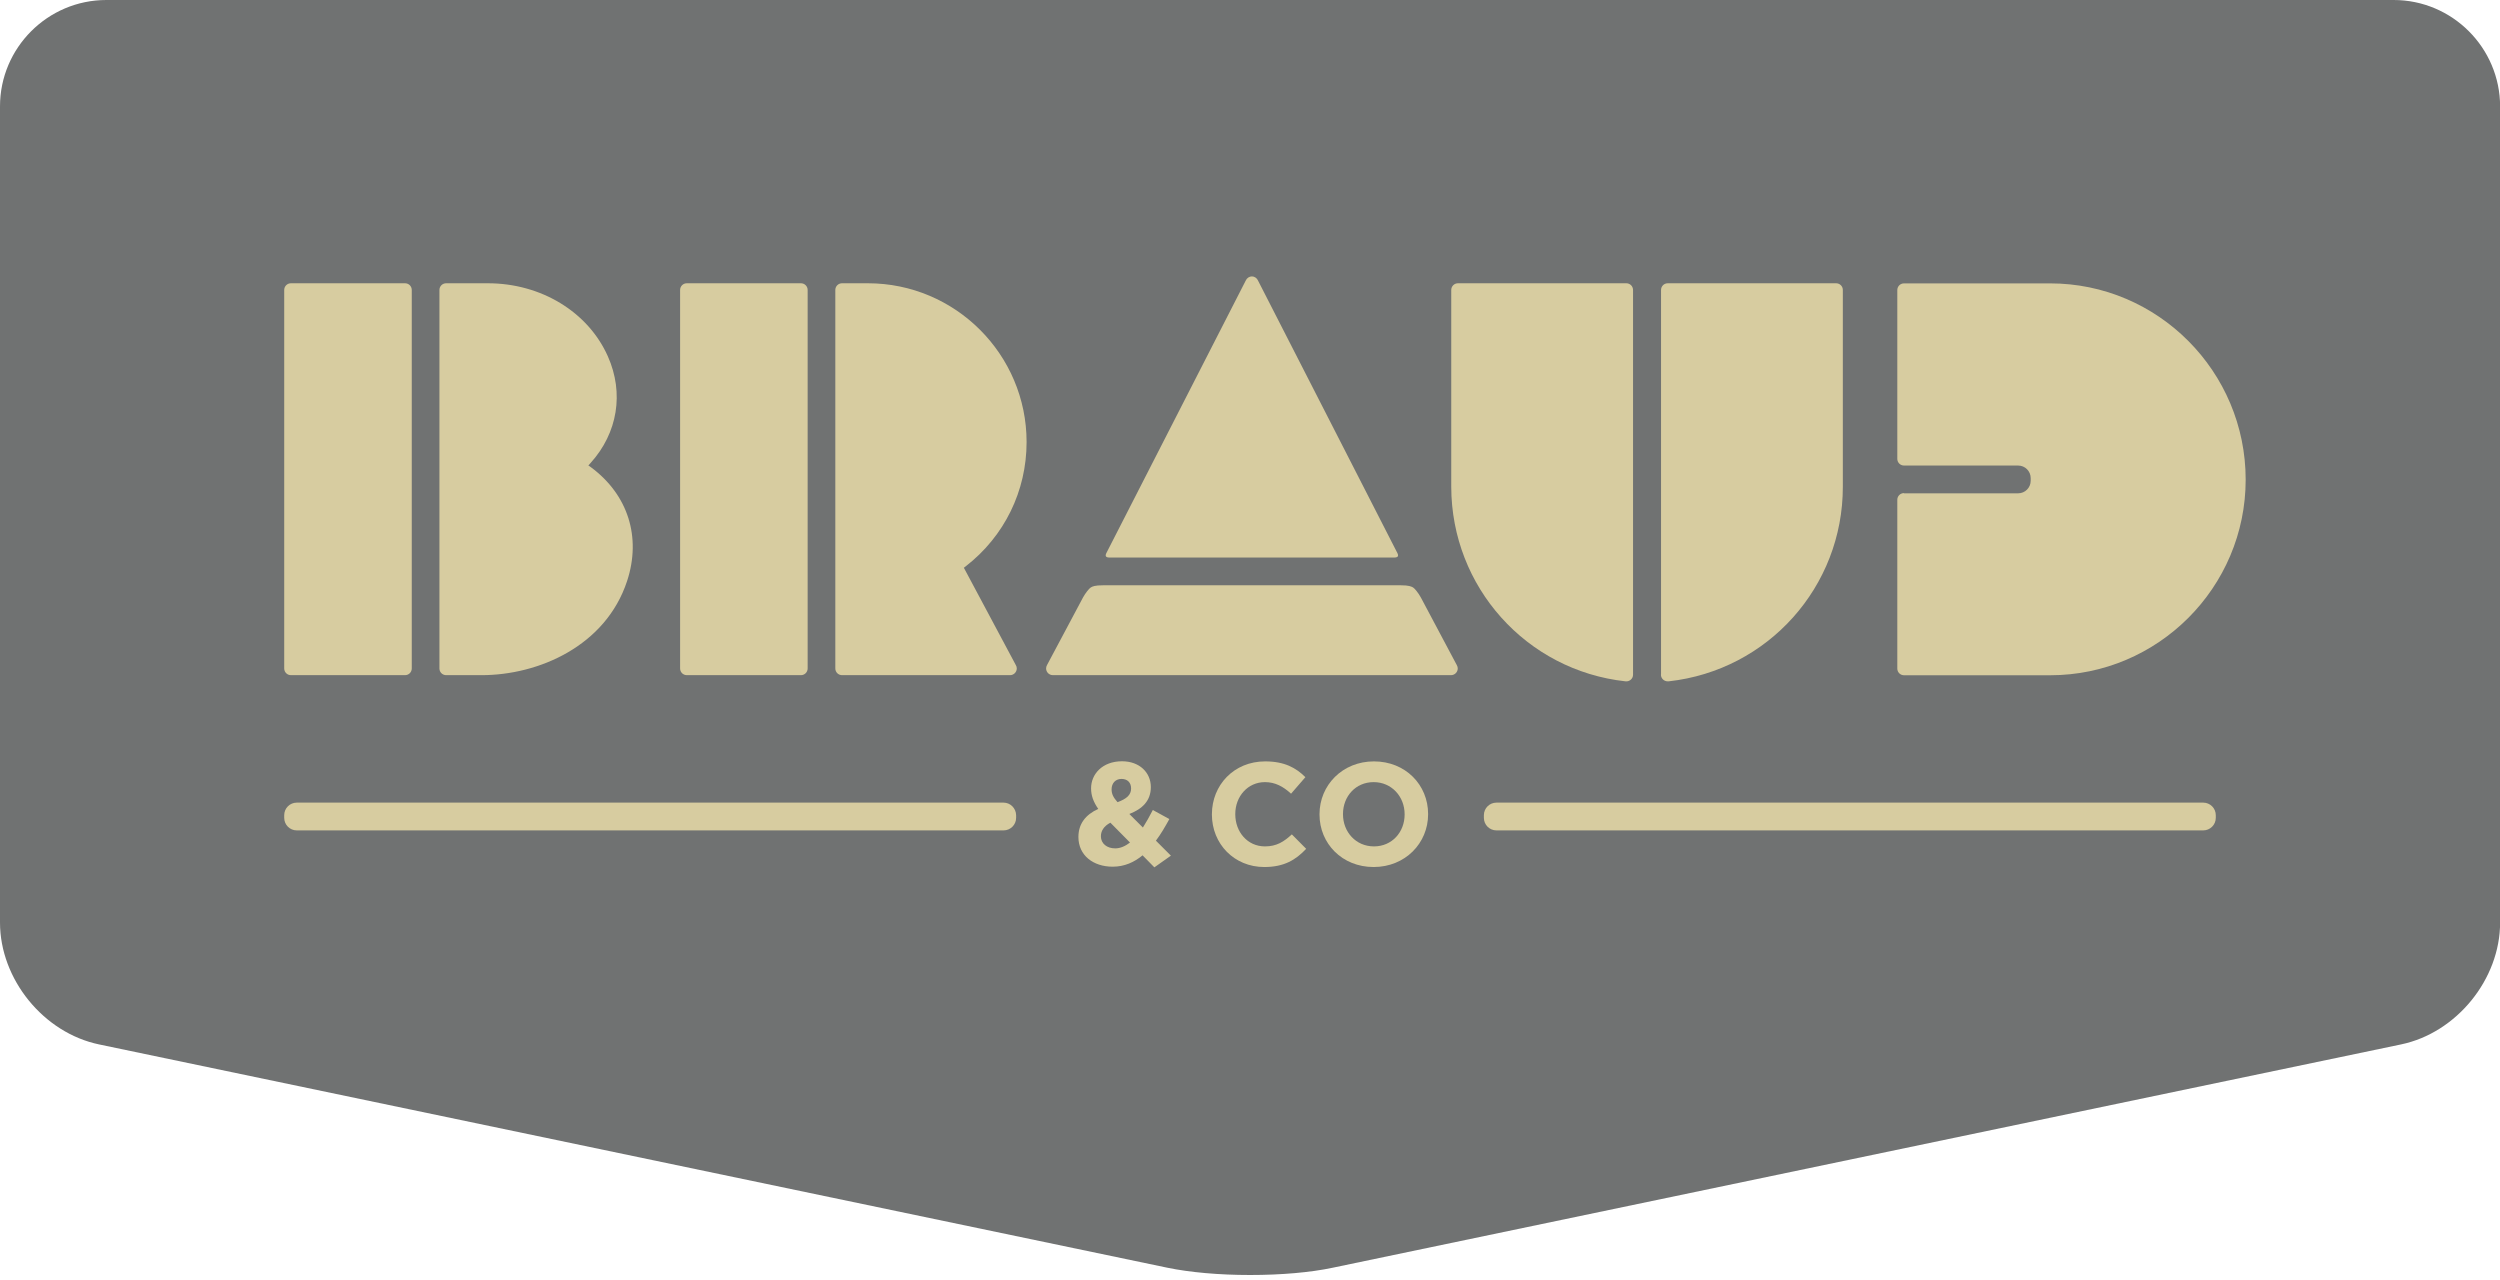
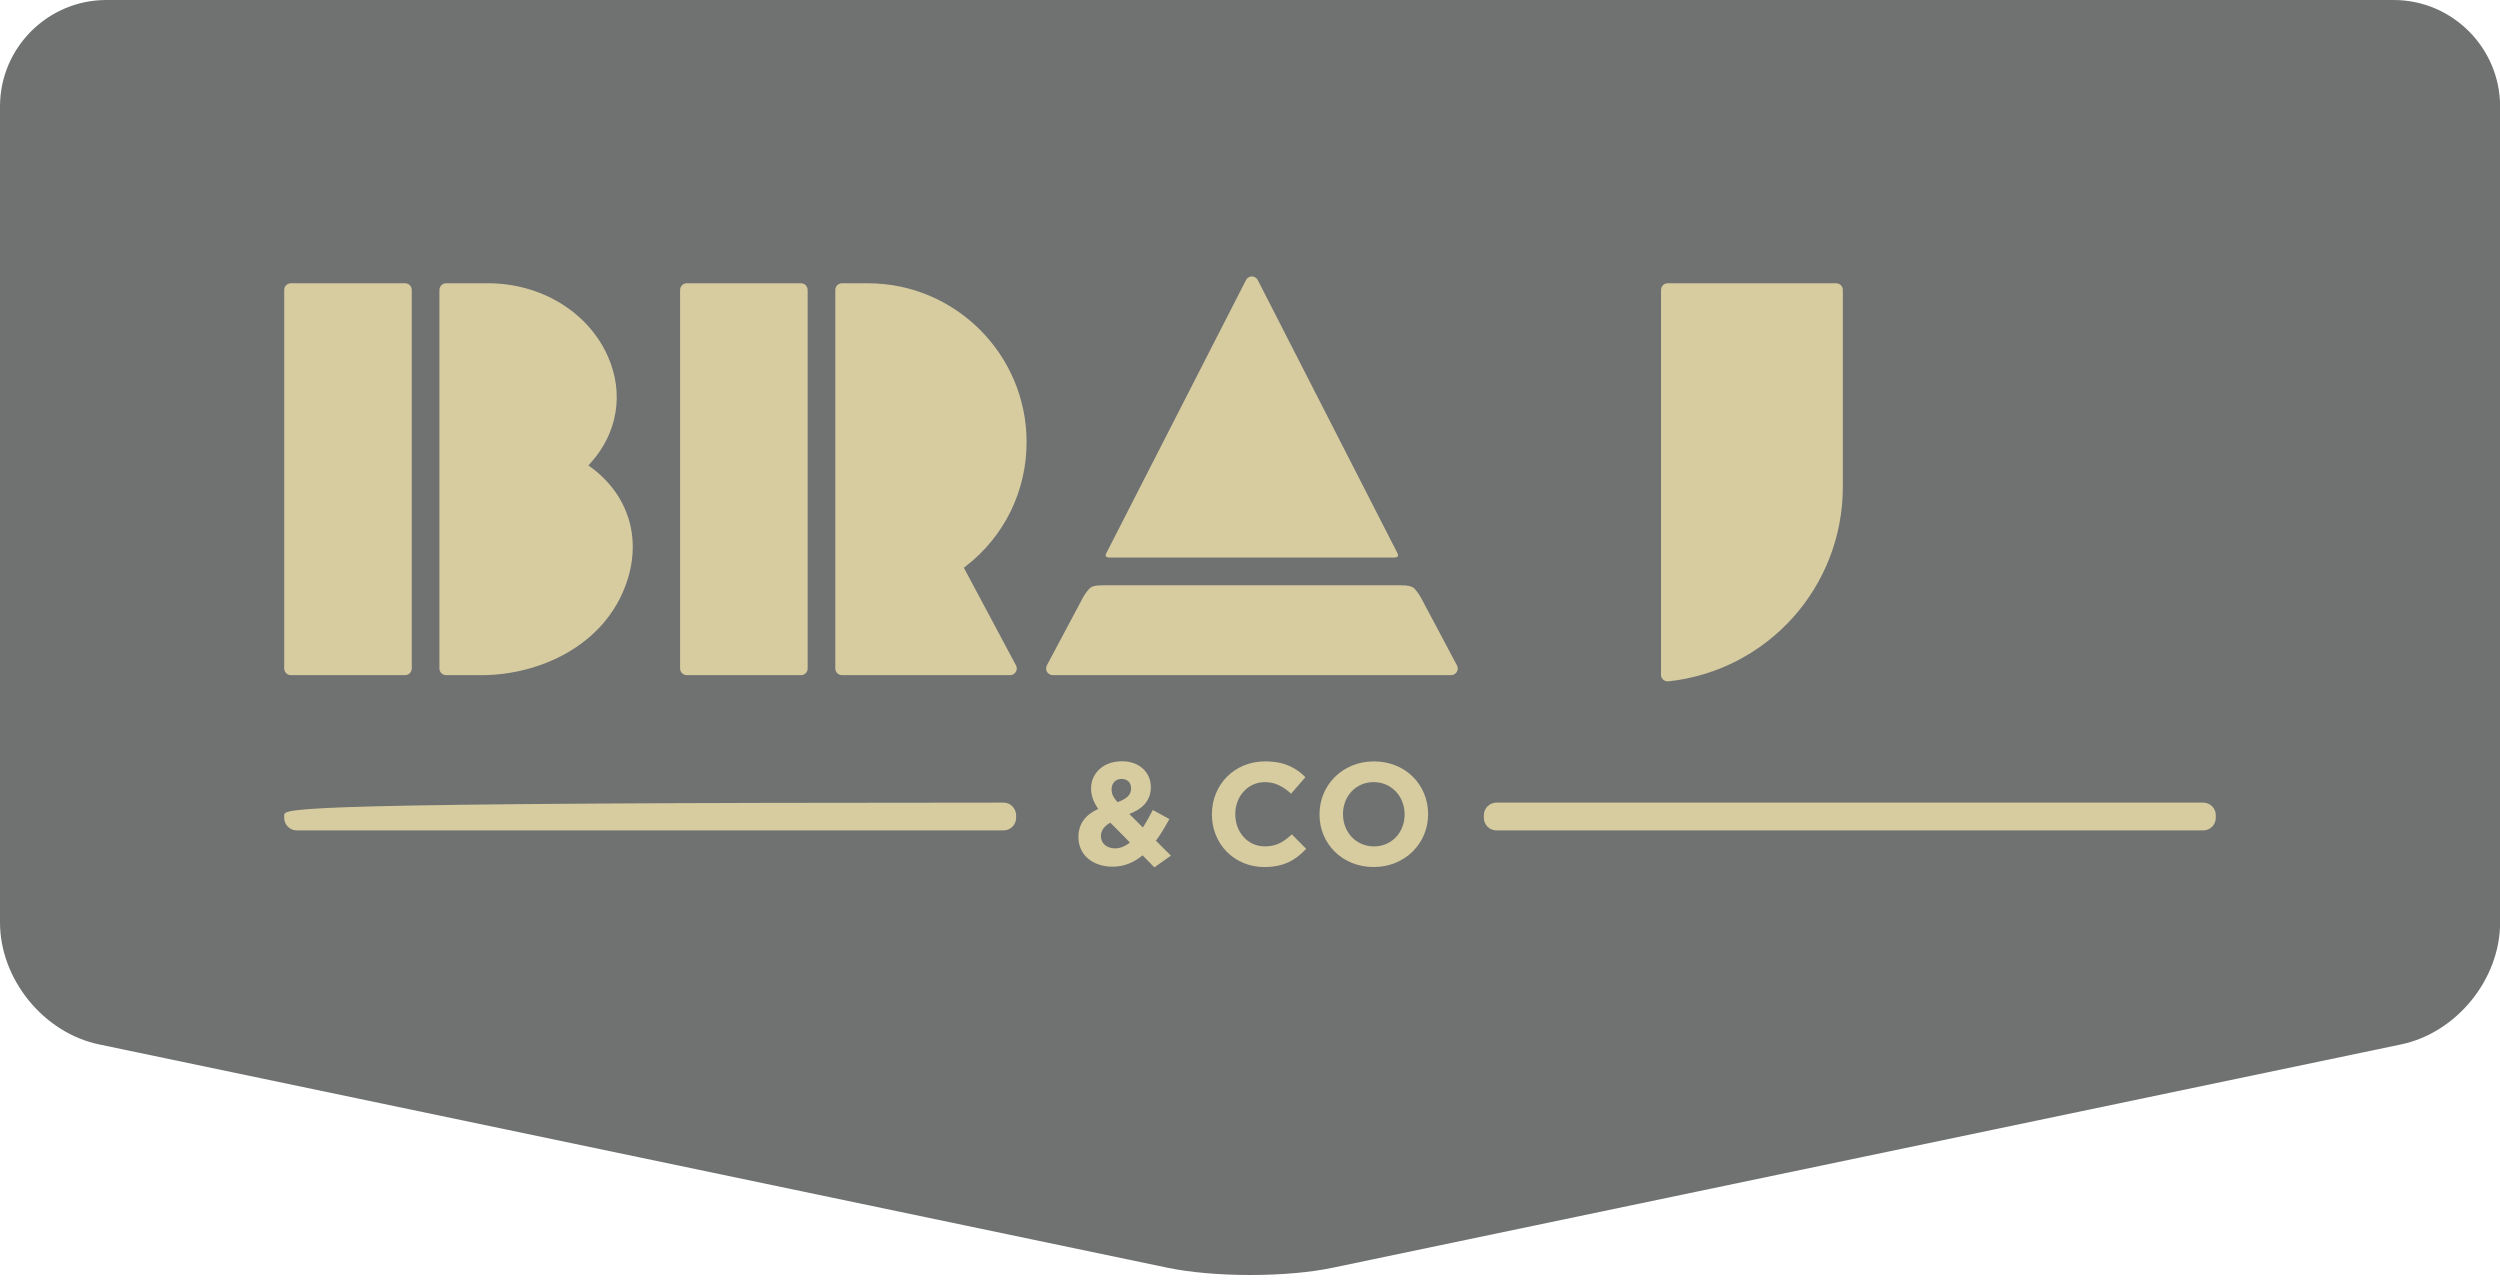
<svg xmlns="http://www.w3.org/2000/svg" width="250" height="128" viewBox="0 0 250 128" fill="none">
  <g clip-path="url(#clip0)">
    <path d="M239.361 0H10.639C4.774 0 0 4.774 0 10.641V92.248C0 97.927 4.355 103.286 9.911 104.443L116.737 126.772C118.964 127.235 121.908 127.5 125.005 127.5C128.103 127.5 131.047 127.246 133.274 126.772L240.1 104.443C245.656 103.286 250.011 97.927 250.011 92.248V10.641C250 4.774 245.226 0 239.361 0Z" fill="#707272" />
    <path d="M115.436 86.735L114.257 85.533C113.43 86.217 112.449 86.669 111.269 86.669C109.318 86.669 107.841 85.533 107.841 83.703C107.841 82.391 108.546 81.475 109.825 80.891C109.329 80.174 109.108 79.546 109.108 78.829C109.108 77.418 110.233 76.127 112.206 76.127C113.948 76.127 115.084 77.252 115.084 78.708C115.084 80.097 114.213 80.902 112.934 81.398L114.29 82.754C114.621 82.225 114.962 81.63 115.282 81.001L116.936 81.905C116.539 82.622 116.109 83.383 115.591 84.067L117.09 85.566L115.436 86.735ZM111.038 82.269C110.365 82.622 110.09 83.118 110.09 83.626C110.09 84.353 110.685 84.838 111.523 84.838C112.03 84.838 112.526 84.618 113 84.254L111.038 82.269ZM112.151 77.892C111.556 77.892 111.159 78.311 111.159 78.939C111.159 79.402 111.335 79.744 111.754 80.218C112.647 79.888 113.11 79.502 113.11 78.851C113.11 78.234 112.724 77.892 112.151 77.892Z" fill="#D7CCA0" />
    <path d="M126.428 86.702C123.418 86.702 121.191 84.386 121.191 81.454V81.42C121.191 78.52 123.385 76.139 126.516 76.139C128.445 76.139 129.592 76.778 130.54 77.716L129.106 79.37C128.324 78.653 127.519 78.212 126.494 78.212C124.774 78.212 123.528 79.645 123.528 81.398V81.431C123.528 83.185 124.741 84.64 126.494 84.64C127.662 84.64 128.379 84.177 129.184 83.438L130.617 84.883C129.558 86.007 128.39 86.702 126.428 86.702Z" fill="#D7CCA0" />
    <path d="M137.364 86.702C134.211 86.702 131.951 84.353 131.951 81.454V81.42C131.951 78.52 134.244 76.139 137.397 76.139C140.55 76.139 142.81 78.487 142.81 81.398V81.431C142.81 84.32 140.517 86.702 137.364 86.702ZM140.462 81.42C140.462 79.667 139.172 78.212 137.364 78.212C135.556 78.212 134.299 79.645 134.299 81.398V81.431C134.299 83.185 135.578 84.64 137.397 84.64C139.205 84.64 140.462 83.207 140.462 81.454V81.42Z" fill="#D7CCA0" />
    <path d="M29.093 28.327C28.719 28.327 28.421 28.625 28.421 29V66.843C28.421 67.218 28.719 67.516 29.093 67.516H40.504C40.879 67.516 41.176 67.218 41.176 66.843V29C41.176 28.625 40.879 28.327 40.504 28.327H29.093Z" fill="#D7CCA0" />
    <path d="M68.682 28.327C68.307 28.327 68.01 28.625 68.01 29V66.843C68.01 67.218 68.307 67.516 68.682 67.516H80.092C80.467 67.516 80.765 67.218 80.765 66.843V29C80.765 28.625 80.467 28.327 80.092 28.327H68.682Z" fill="#D7CCA0" />
    <path d="M44.616 28.327C44.241 28.327 43.943 28.625 43.943 29V66.843C43.943 67.218 44.241 67.516 44.616 67.516H48.155C53.854 67.516 60.568 64.605 62.707 58.11C64.151 53.721 62.806 49.476 59.102 46.73L58.837 46.543L59.058 46.3C61.77 43.301 62.42 39.31 60.788 35.638C58.815 31.194 54.108 28.327 48.783 28.327H44.616Z" fill="#D7CCA0" />
    <path d="M84.204 28.327C83.829 28.327 83.532 28.625 83.532 29V66.843C83.532 67.218 83.829 67.516 84.204 67.516H101.005C101.369 67.516 101.678 67.218 101.678 66.843C101.678 66.722 101.645 66.6 101.579 66.501L96.386 56.776L96.585 56.621C100.443 53.622 102.659 49.101 102.659 44.205C102.659 35.45 95.537 28.327 86.784 28.327H84.204Z" fill="#D7CCA0" />
-     <path d="M162.544 68.133H162.566C162.951 68.177 163.304 67.868 163.304 67.482V29C163.304 28.625 163.007 28.327 162.632 28.327H145.798C145.423 28.327 145.125 28.625 145.125 29V48.693C145.147 58.683 152.622 67.041 162.544 68.133Z" fill="#D7CCA0" />
    <path d="M166.093 67.482C166.104 67.846 166.402 68.133 166.766 68.133C166.788 68.133 166.821 68.133 166.843 68.133H166.876C176.809 67.03 184.284 58.672 184.284 48.682V29C184.284 28.625 183.986 28.327 183.611 28.327H166.777C166.402 28.327 166.104 28.625 166.104 29V67.438V67.449L166.093 67.482Z" fill="#D7CCA0" />
-     <path d="M190.402 49.31C190.027 49.31 189.73 49.608 189.73 49.983V66.854C189.73 67.228 190.027 67.526 190.402 67.526H205.009C215.791 67.526 224.567 58.749 224.567 47.965C224.567 37.148 215.791 28.338 205.009 28.338H190.402C190.027 28.338 189.73 28.636 189.73 29.011V45.881C189.73 46.256 190.027 46.554 190.402 46.554H201.812C202.507 46.554 203.069 47.116 203.069 47.811V48.075C203.069 48.77 202.507 49.332 201.812 49.332H190.402V49.31Z" fill="#D7CCA0" />
    <path d="M125.193 27.644C124.917 27.644 124.686 27.809 124.576 28.052L110.63 55.32C110.564 55.453 110.552 55.574 110.597 55.64C110.641 55.706 110.751 55.75 110.894 55.75H139.48C139.624 55.75 139.734 55.706 139.778 55.64C139.822 55.574 139.811 55.453 139.745 55.32L125.81 28.074C125.7 27.809 125.457 27.644 125.193 27.644Z" fill="#D7CCA0" />
    <path d="M110.31 58.529C109.494 58.529 109.252 58.639 109.075 58.749C108.91 58.849 108.546 59.301 108.304 59.742L104.699 66.512C104.643 66.611 104.61 66.733 104.61 66.843C104.61 67.207 104.908 67.515 105.283 67.515H145.103C145.467 67.515 145.775 67.218 145.775 66.843C145.775 66.733 145.742 66.622 145.687 66.523L142.082 59.742C141.84 59.301 141.476 58.849 141.311 58.749C141.134 58.65 140.892 58.529 140.076 58.529H110.31Z" fill="#D7CCA0" />
-     <path d="M100.355 80.262H29.678C28.983 80.262 28.421 80.825 28.421 81.519V81.784C28.421 82.478 28.983 83.04 29.678 83.04H100.355C101.05 83.04 101.612 82.478 101.612 81.784V81.519C101.601 80.825 101.039 80.262 100.355 80.262Z" fill="#D7CCA0" />
+     <path d="M100.355 80.262C28.983 80.262 28.421 80.825 28.421 81.519V81.784C28.421 82.478 28.983 83.04 29.678 83.04H100.355C101.05 83.04 101.612 82.478 101.612 81.784V81.519C101.601 80.825 101.039 80.262 100.355 80.262Z" fill="#D7CCA0" />
    <path d="M220.322 80.262H149.645C148.951 80.262 148.388 80.825 148.388 81.519V81.784C148.388 82.478 148.951 83.04 149.645 83.04H220.322C221.017 83.04 221.579 82.478 221.579 81.784V81.519C221.579 80.825 221.017 80.262 220.322 80.262Z" fill="#D7CCA0" />
  </g>
  <defs>
    <clipPath id="clip0">
      <rect width="250" height="127.5" fill="white" />
    </clipPath>
  </defs>
</svg>